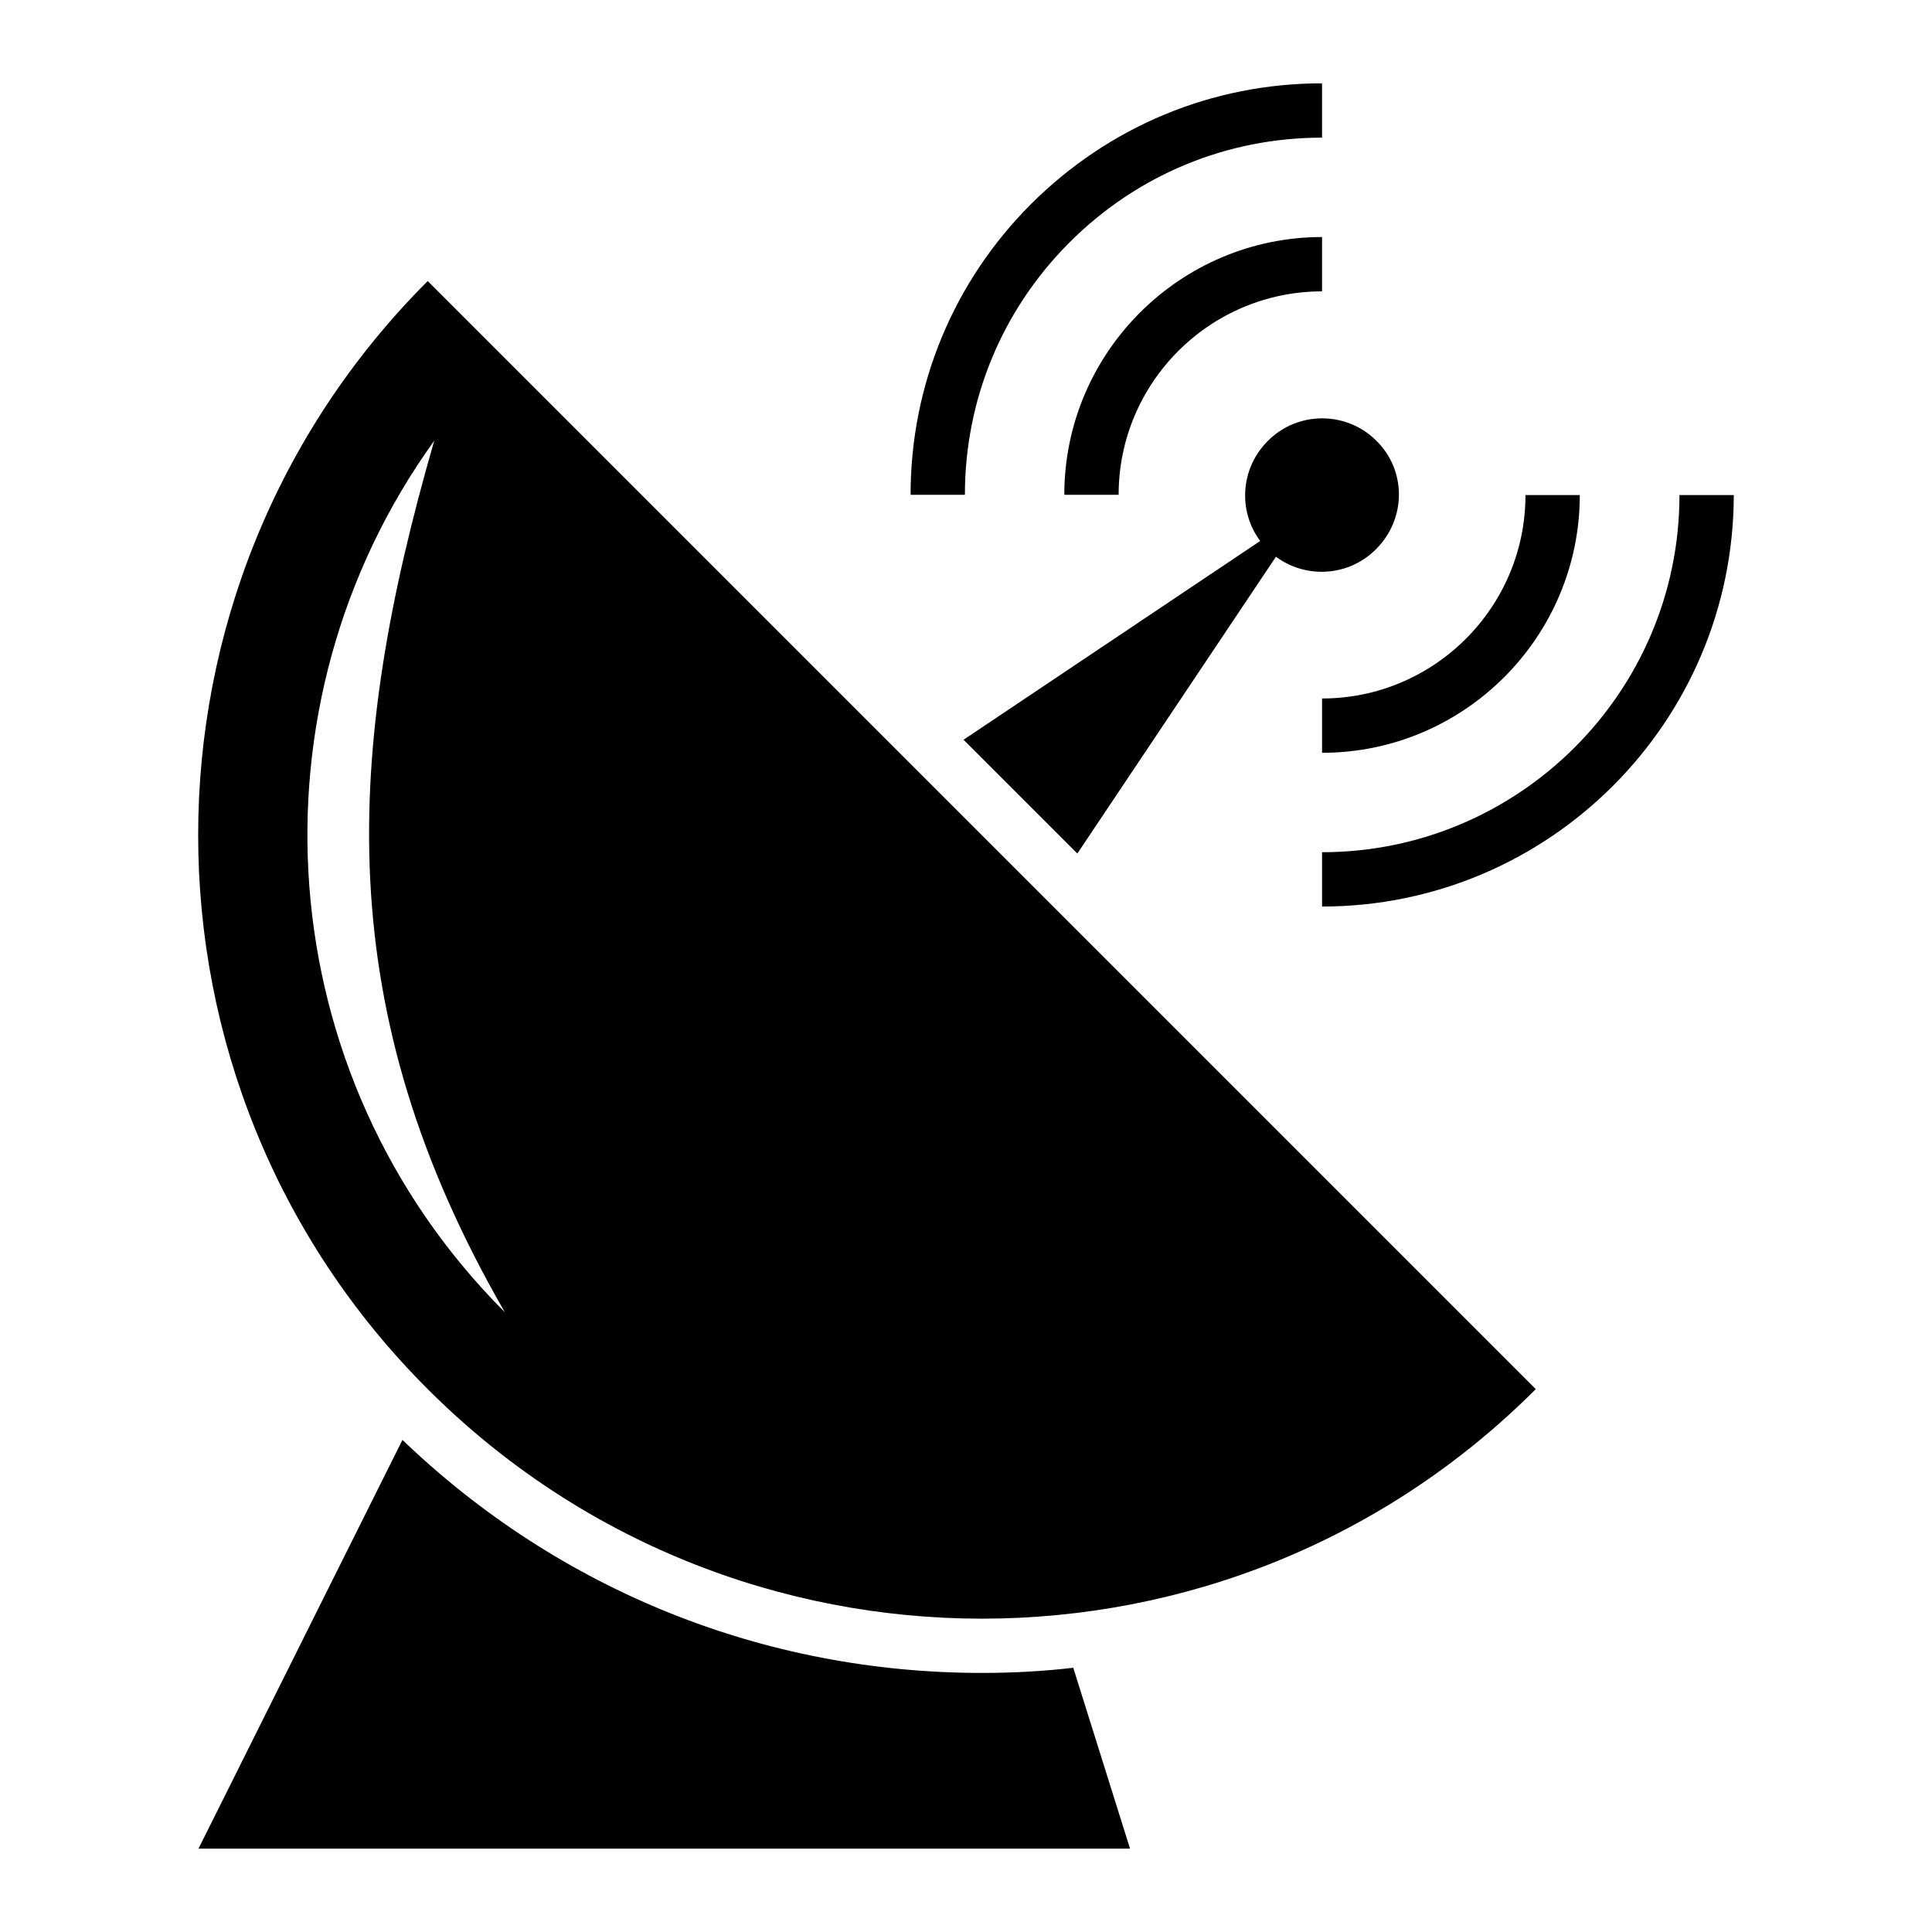
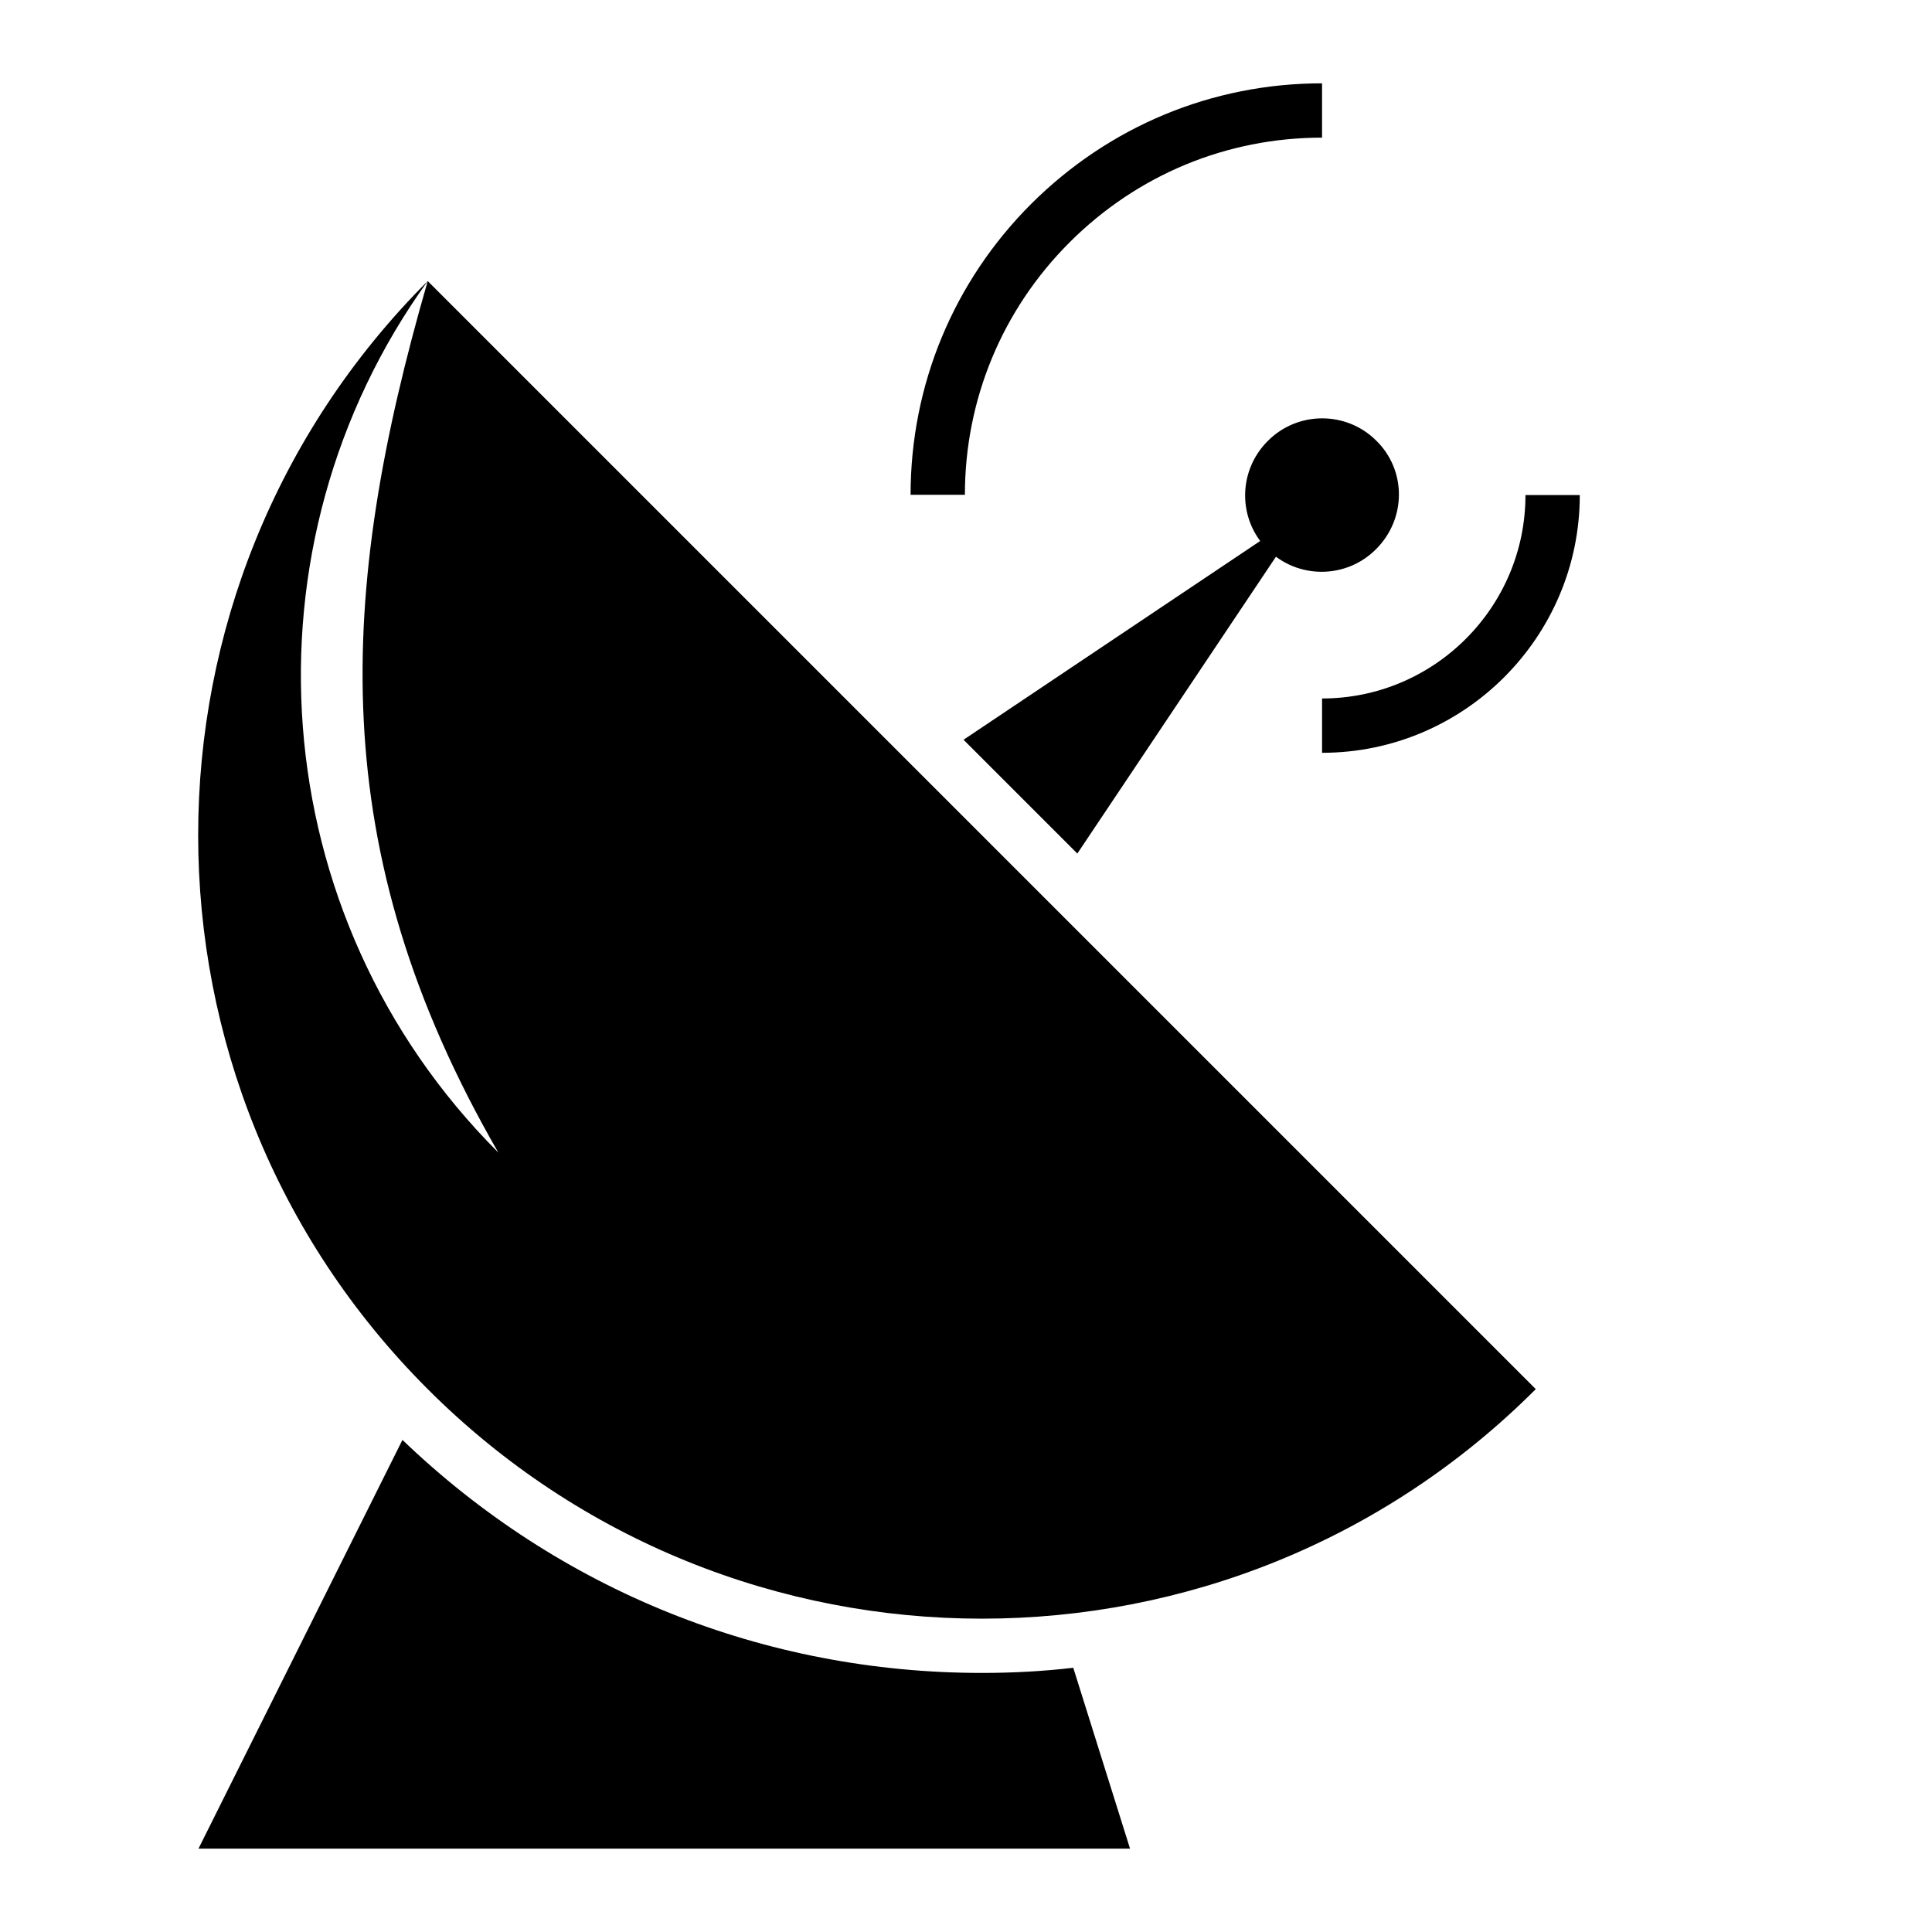
<svg xmlns="http://www.w3.org/2000/svg" fill="#000000" width="800px" height="800px" version="1.1" viewBox="144 144 512 512">
  <g>
    <path d="m482.19 291.46-52.684 78.738-30.156-30.156 78.738-52.758z" />
    <path d="m508.68 289.52c-7.918 7.988-20.801 7.988-28.719 0.145-7.988-7.918-7.988-20.801 0-28.789 7.918-7.988 20.801-7.988 28.719-0.145 8.062 7.848 8.062 20.73 0 28.789z" />
-     <path d="m494.36 384.24v-14.395c52.18 0 94.715-42.465 94.715-94.645h14.395c-0.07 60.098-48.941 109.04-109.11 109.04z" />
    <path d="m399.71 275.12h-14.395c0-29.078 11.371-56.5 31.957-77.082 20.656-20.586 48.004-31.957 77.082-31.957v14.395c-25.262 0-49.012 9.859-66.934 27.781-17.852 17.852-27.711 41.672-27.711 66.863z" />
    <path d="m494.36 343.5v-14.395c29.727 0 53.906-24.184 53.906-53.906h14.395c0 37.641-30.66 68.301-68.301 68.301z" />
-     <path d="m440.45 275.12h-14.395c0-37.641 30.66-68.301 68.301-68.301v14.395c-29.723 0-53.906 24.184-53.906 53.906z" />
-     <path d="m257.35 218.48c-81.113 81.113-81.113 212.61 0 293.65 81.113 81.113 212.61 81.113 293.65 0zm1.727 42.32c-23.895 82.695-27.566 150.78 18.715 230.96-62.832-62.836-69.094-161.08-18.715-230.96z" />
+     <path d="m257.35 218.48c-81.113 81.113-81.113 212.61 0 293.65 81.113 81.113 212.61 81.113 293.65 0zc-23.895 82.695-27.566 150.78 18.715 230.96-62.832-62.836-69.094-161.08-18.715-230.96z" />
    <path d="m443.47 633.91h-246.87l54.051-108.32c41.527 39.871 95.867 61.754 153.59 61.754 8.133 0 16.195-0.434 24.184-1.367z" />
  </g>
</svg>